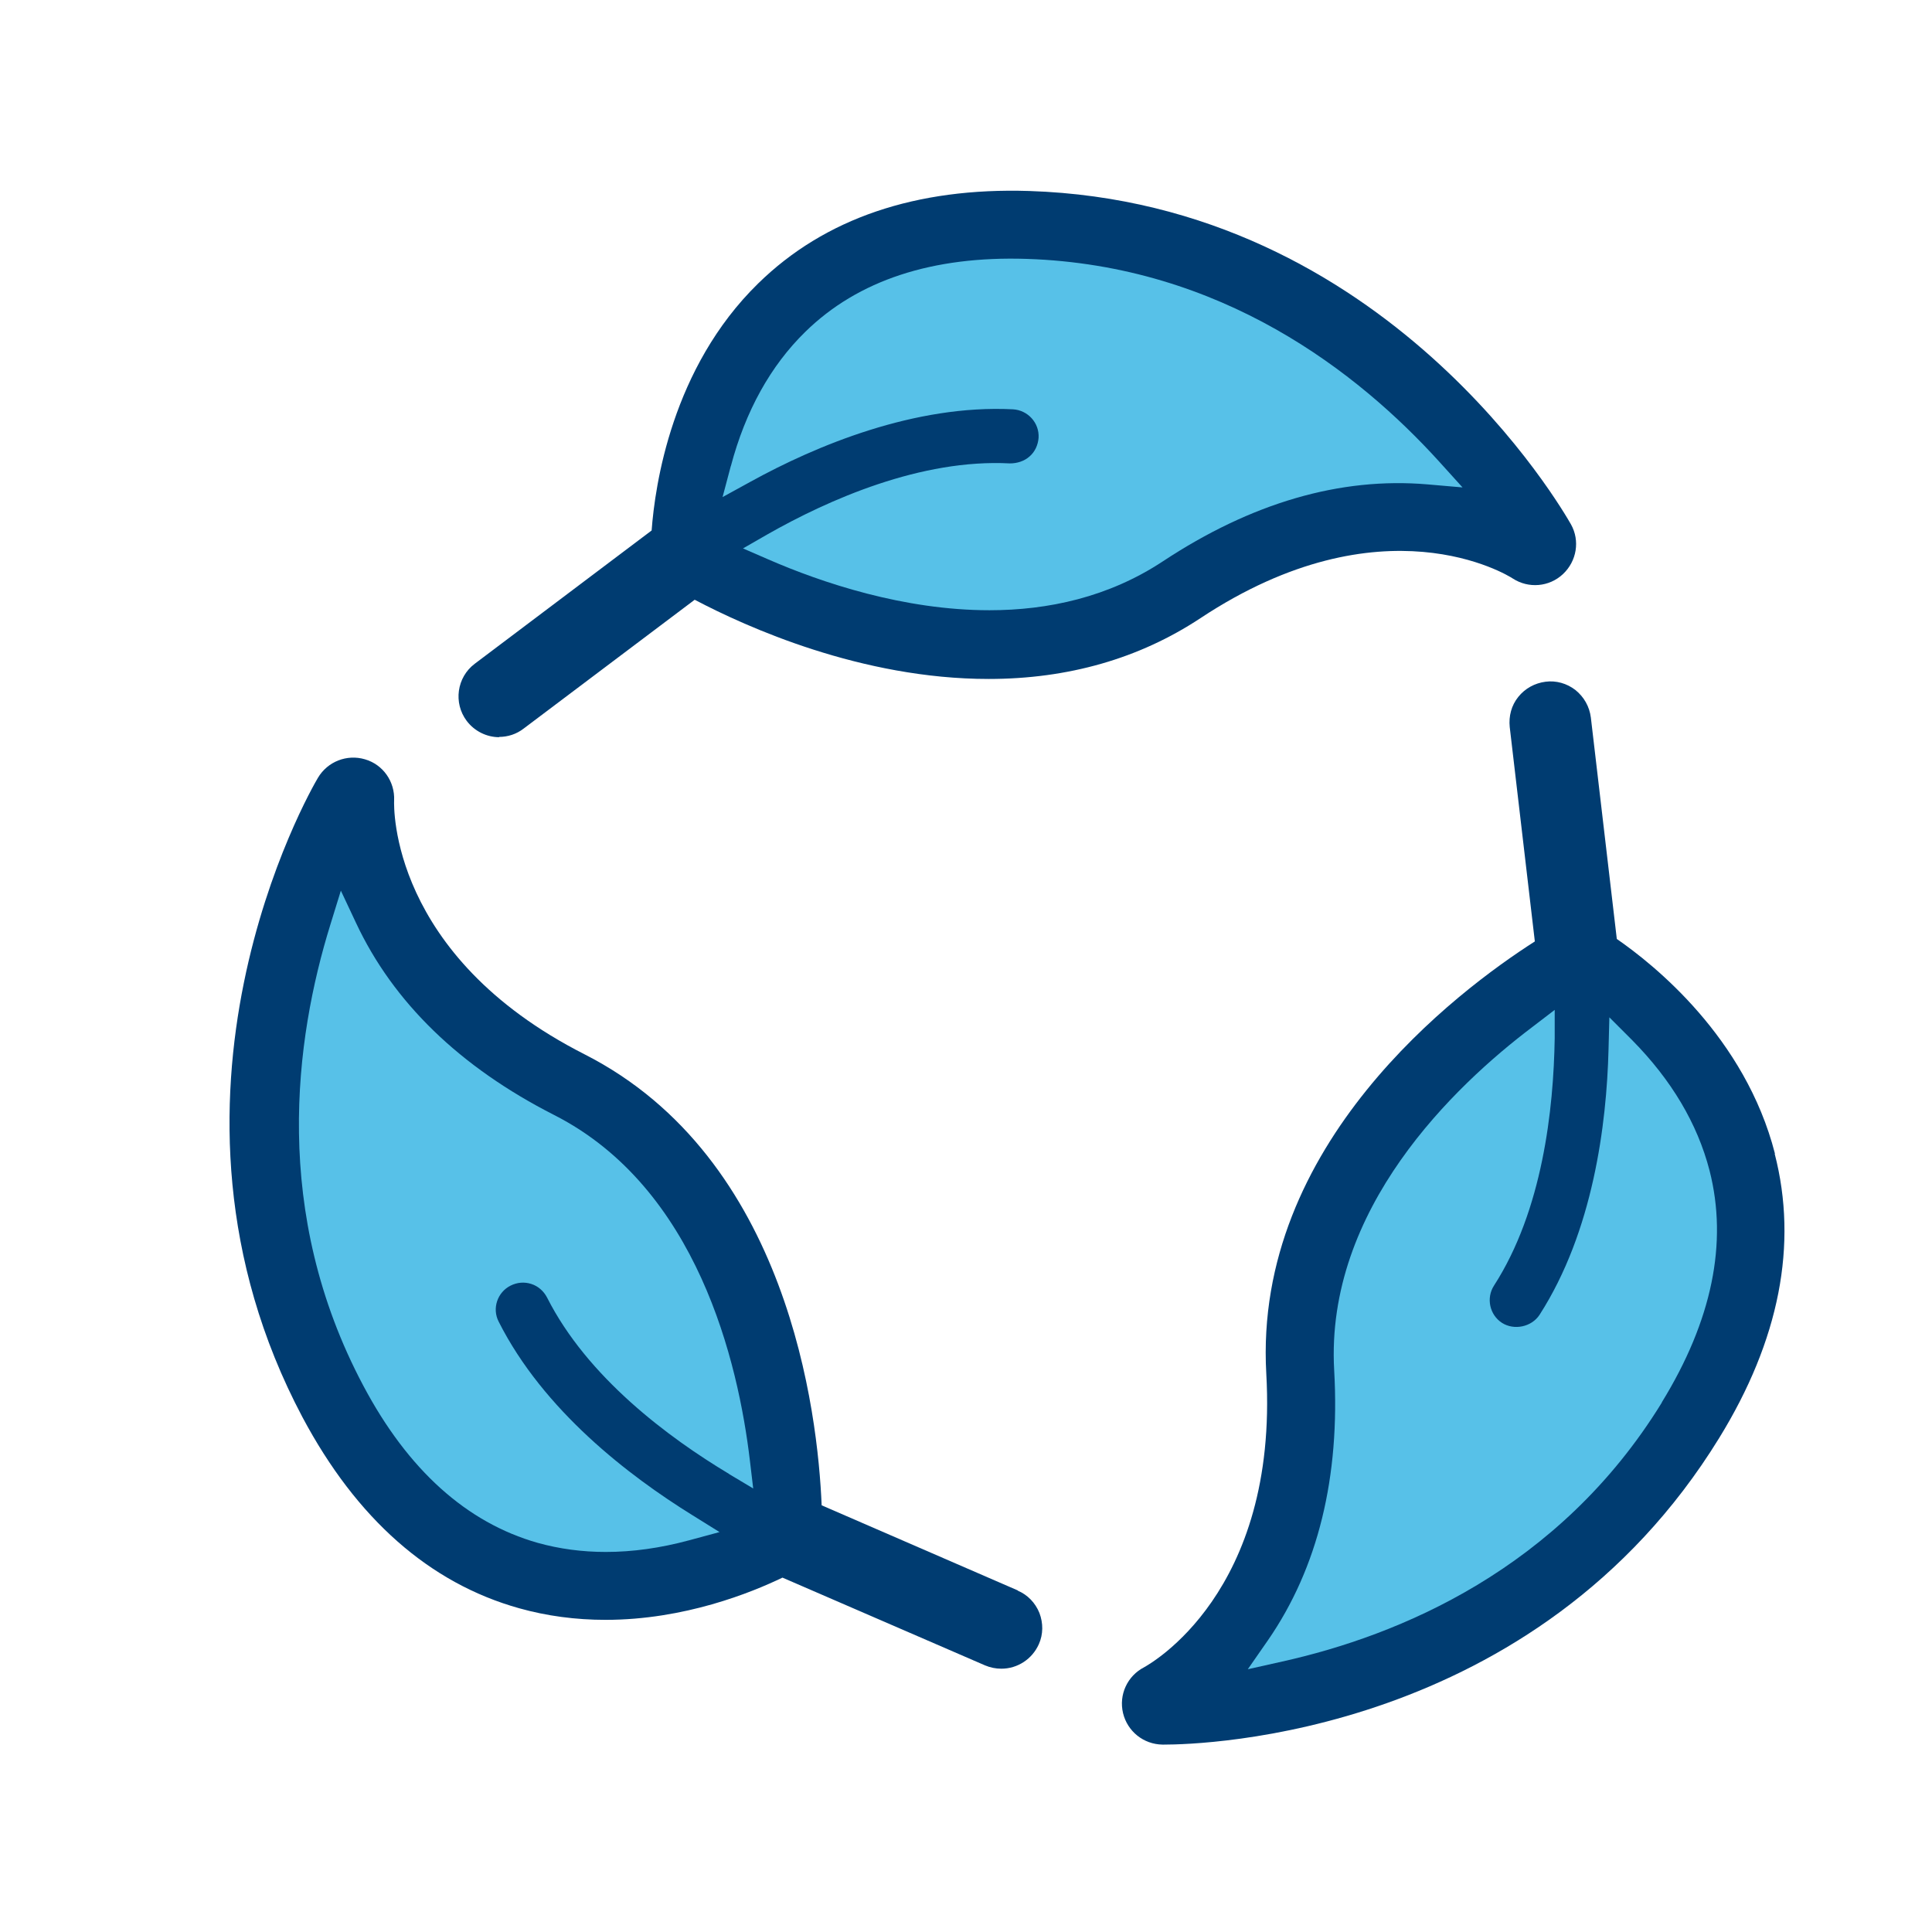
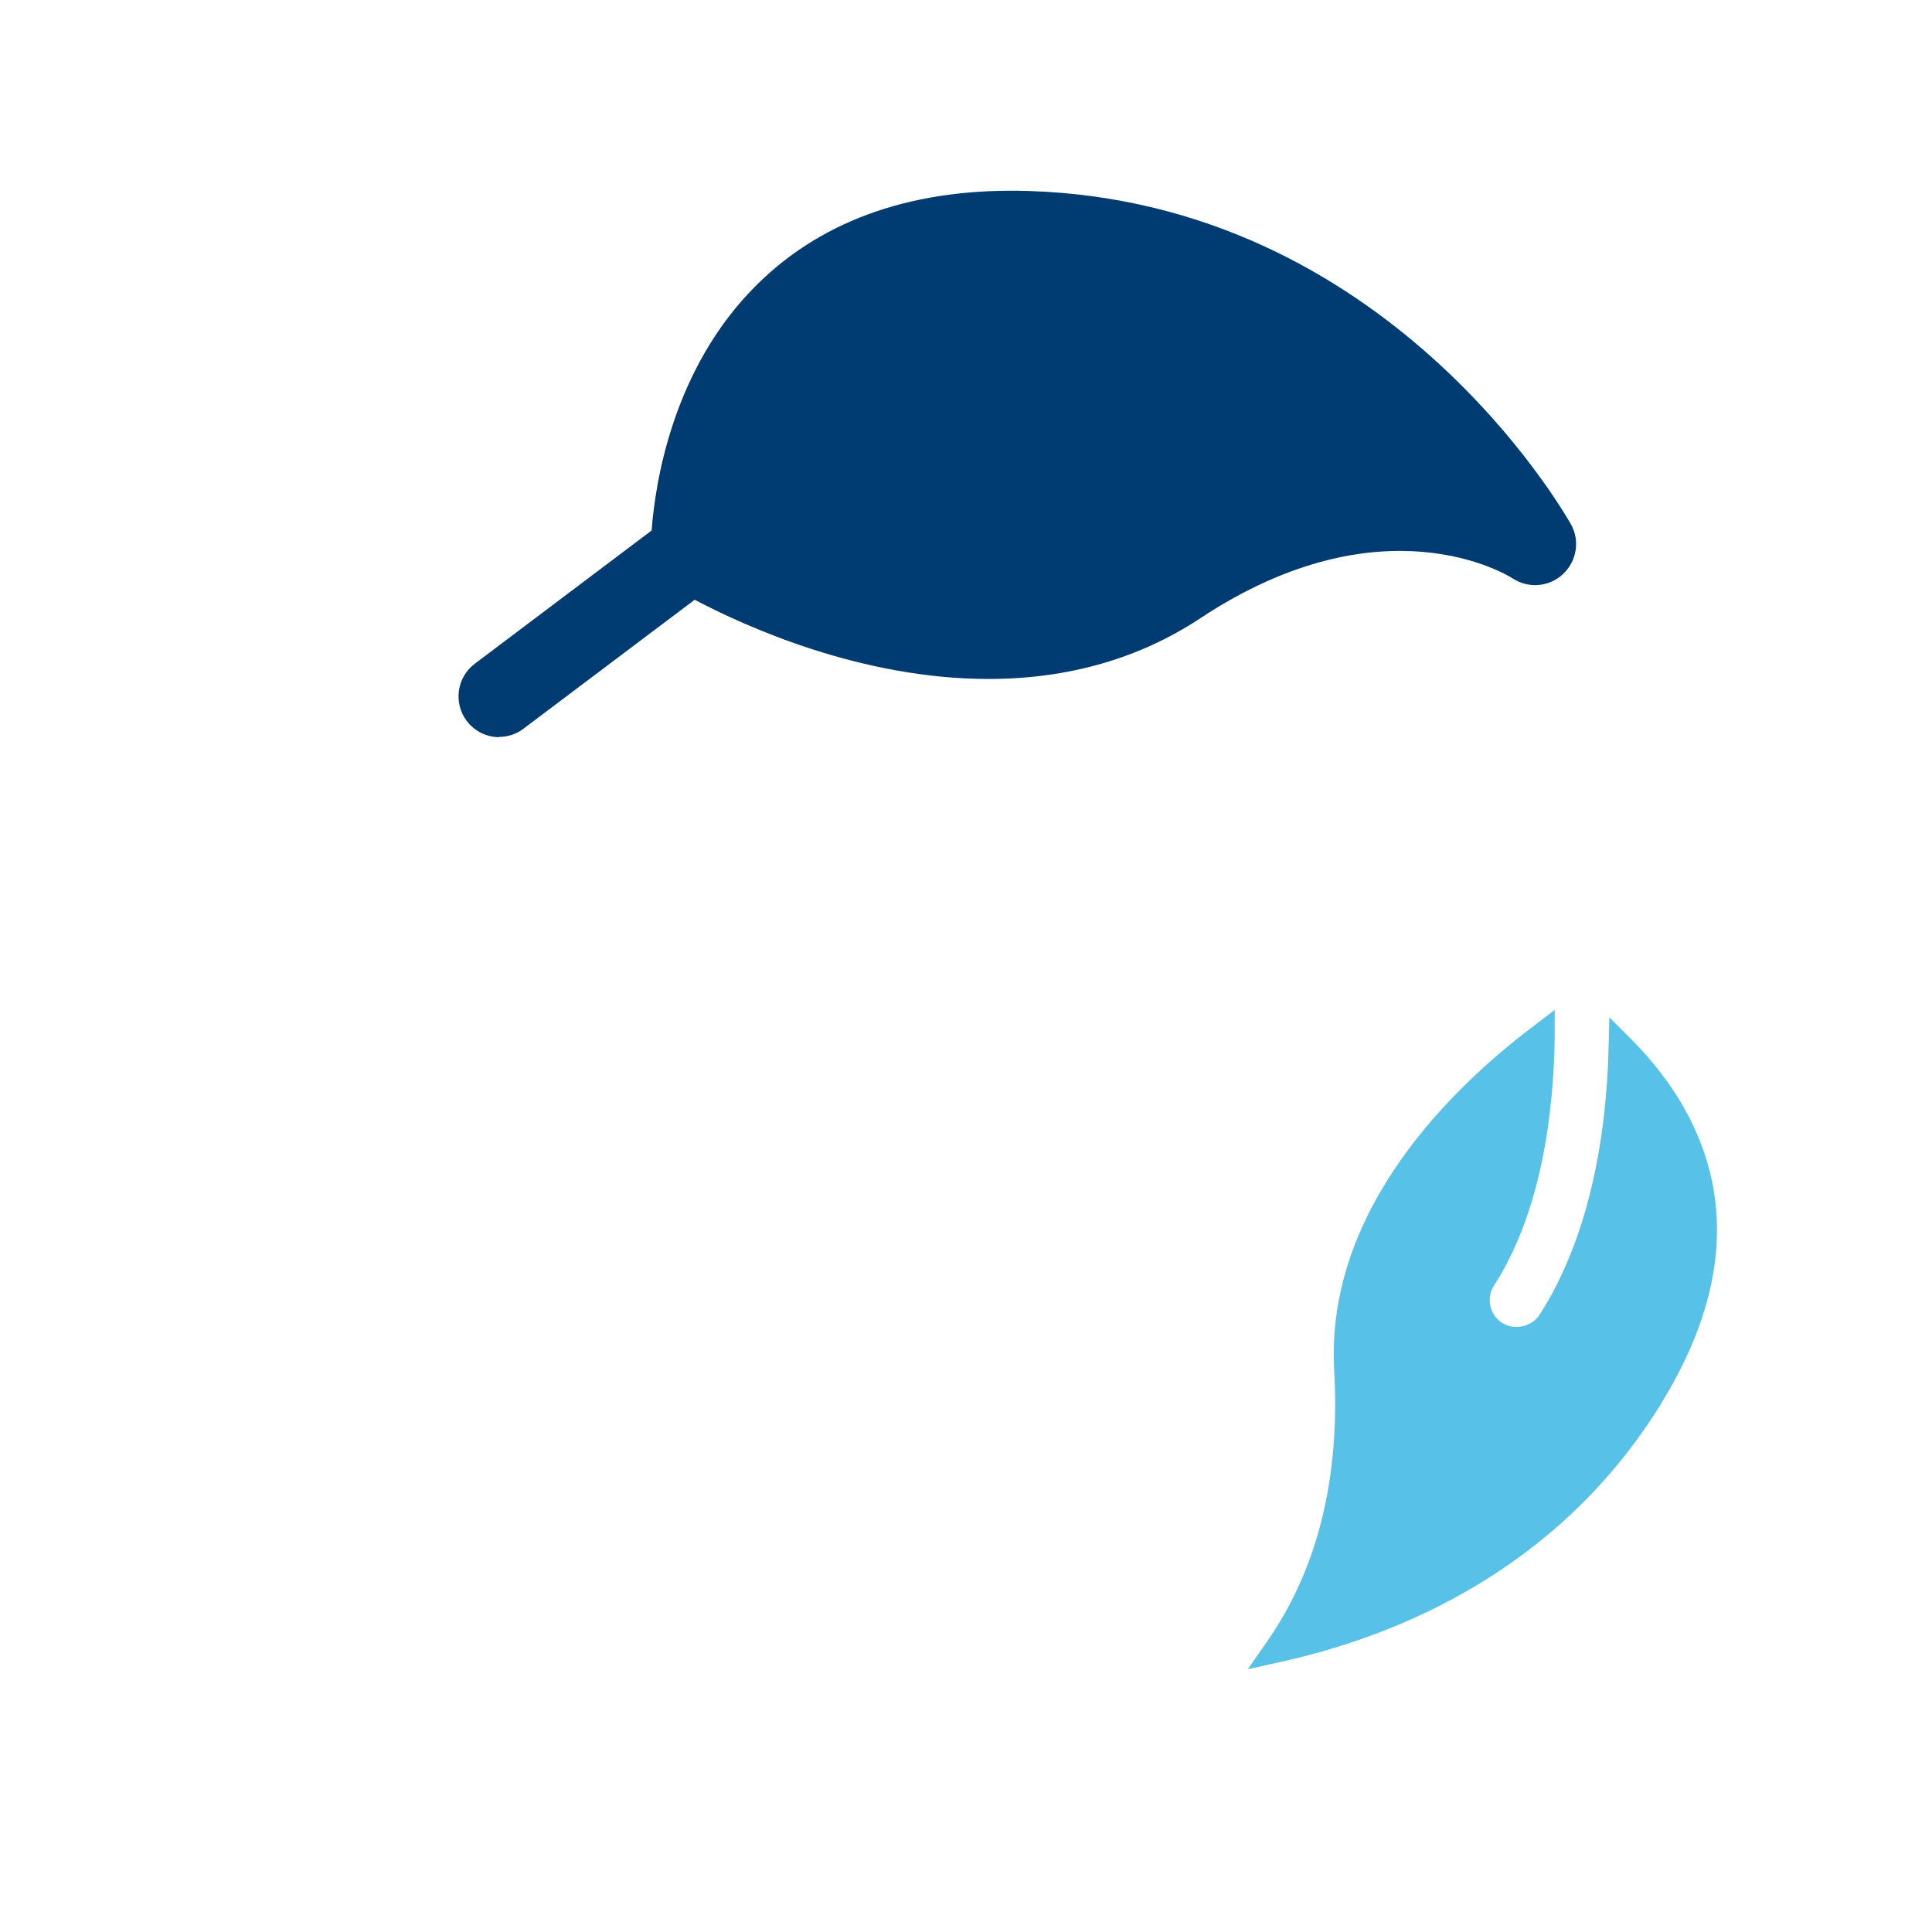
<svg xmlns="http://www.w3.org/2000/svg" id="Layer_1" viewBox="0 0 70 70">
  <defs>
    <style>
      .cls-1 {
        fill: #003c71;
      }

      .cls-2 {
        fill: #57c1e8;
      }
    </style>
  </defs>
  <path class="cls-1" d="M18.08,26.7c.32,0,.63-.1.89-.3l6.2-4.67c1.88.99,6.04,2.87,10.65,2.87,2.88,0,5.46-.74,7.67-2.2,6.6-4.37,11.14-1.56,11.32-1.44.57.37,1.32.31,1.82-.16.5-.47.62-1.21.29-1.8-.27-.47-6.65-11.66-19.63-12.08-4.1-.13-7.41.99-9.82,3.35-3.13,3.06-3.74,7.32-3.86,8.95l-6.41,4.83c-.65.49-.78,1.42-.29,2.07.28.37.72.59,1.18.59Z" />
-   <path class="cls-2" d="M26.48,16.89c.53-2,1.44-3.64,2.7-4.87,1.91-1.87,4.61-2.75,8.02-2.64,7.06.23,12.02,4.12,14.94,7.34l.85.94-1.27-.11c-3.16-.27-6.38.67-9.59,2.79-1.97,1.3-4.16,1.77-6.28,1.77-3.11,0-6.08-1-8.01-1.84l-.92-.4.87-.5c2.23-1.27,5.58-2.75,8.8-2.58.26,0,.52-.08.71-.25.2-.17.31-.42.33-.68.03-.54-.39-1-.93-1.03-3.56-.18-7.14,1.32-9.5,2.62l-1.02.56.3-1.13Z" />
-   <path class="cls-1" d="M36.89,57.63l-7.12-3.09c-.14-3.34-1.2-12.58-8.59-16.34-7.05-3.58-6.91-8.97-6.9-9.2.03-.68-.4-1.3-1.06-1.49-.65-.19-1.35.08-1.7.67-.28.47-6.69,11.61-.56,23.17,1.96,3.68,4.6,6.01,7.85,6.92,1,.28,2.05.42,3.13.42,2.86,0,5.29-.99,6.41-1.53l7.34,3.18c.19.08.39.12.59.12.59,0,1.12-.35,1.36-.89.16-.36.16-.76.02-1.13-.15-.37-.43-.66-.79-.81Z" />
-   <path class="cls-2" d="M26.41,53.4c-2.2-1.32-5.13-3.5-6.59-6.39-.12-.23-.32-.41-.57-.49-.25-.08-.51-.06-.75.06-.48.24-.68.83-.43,1.31,1.62,3.21,4.71,5.58,7.02,7.01l.98.61-1.11.3c-1.04.28-2.04.42-3.01.42-.86,0-1.68-.11-2.47-.33-2.57-.73-4.7-2.64-6.32-5.7-3.33-6.27-2.48-12.54-1.19-16.7l.38-1.23.55,1.17c1.35,2.88,3.76,5.22,7.18,6.96,5.19,2.64,6.67,8.97,7.09,12.52l.12,1.01-.87-.52Z" />
-   <path class="cls-1" d="M64.31,41.8c-1.08-4.22-4.4-6.86-5.73-7.78l-.94-8.02c-.05-.4-.25-.75-.56-1-.31-.24-.7-.35-1.08-.3-.39.05-.74.24-.99.55-.25.31-.35.7-.31,1.09l.91,7.77c-2.8,1.79-10.2,7.34-9.73,15.66.45,7.96-4.24,10.53-4.43,10.64-.6.31-.92.99-.76,1.66.16.66.74,1.13,1.43,1.14h.06c1.36,0,13.47-.31,20.11-11.11,2.18-3.54,2.86-7.01,2.01-10.3Z" />
  <path class="cls-2" d="M60.21,50.82c-3.72,6.05-9.53,8.44-13.75,9.38l-1.25.28.73-1.05c1.81-2.62,2.62-5.91,2.4-9.78-.33-5.85,4.36-10.31,7.18-12.44l.81-.62v1.02c-.04,2.58-.44,6.24-2.2,8.97-.29.45-.16,1.06.29,1.35.44.28,1.07.15,1.36-.29,1.94-3.02,2.43-6.89,2.5-9.61l.03-1.17.83.83c1.42,1.44,2.36,3.02,2.8,4.72.67,2.62.09,5.44-1.73,8.4Z" />
</svg>